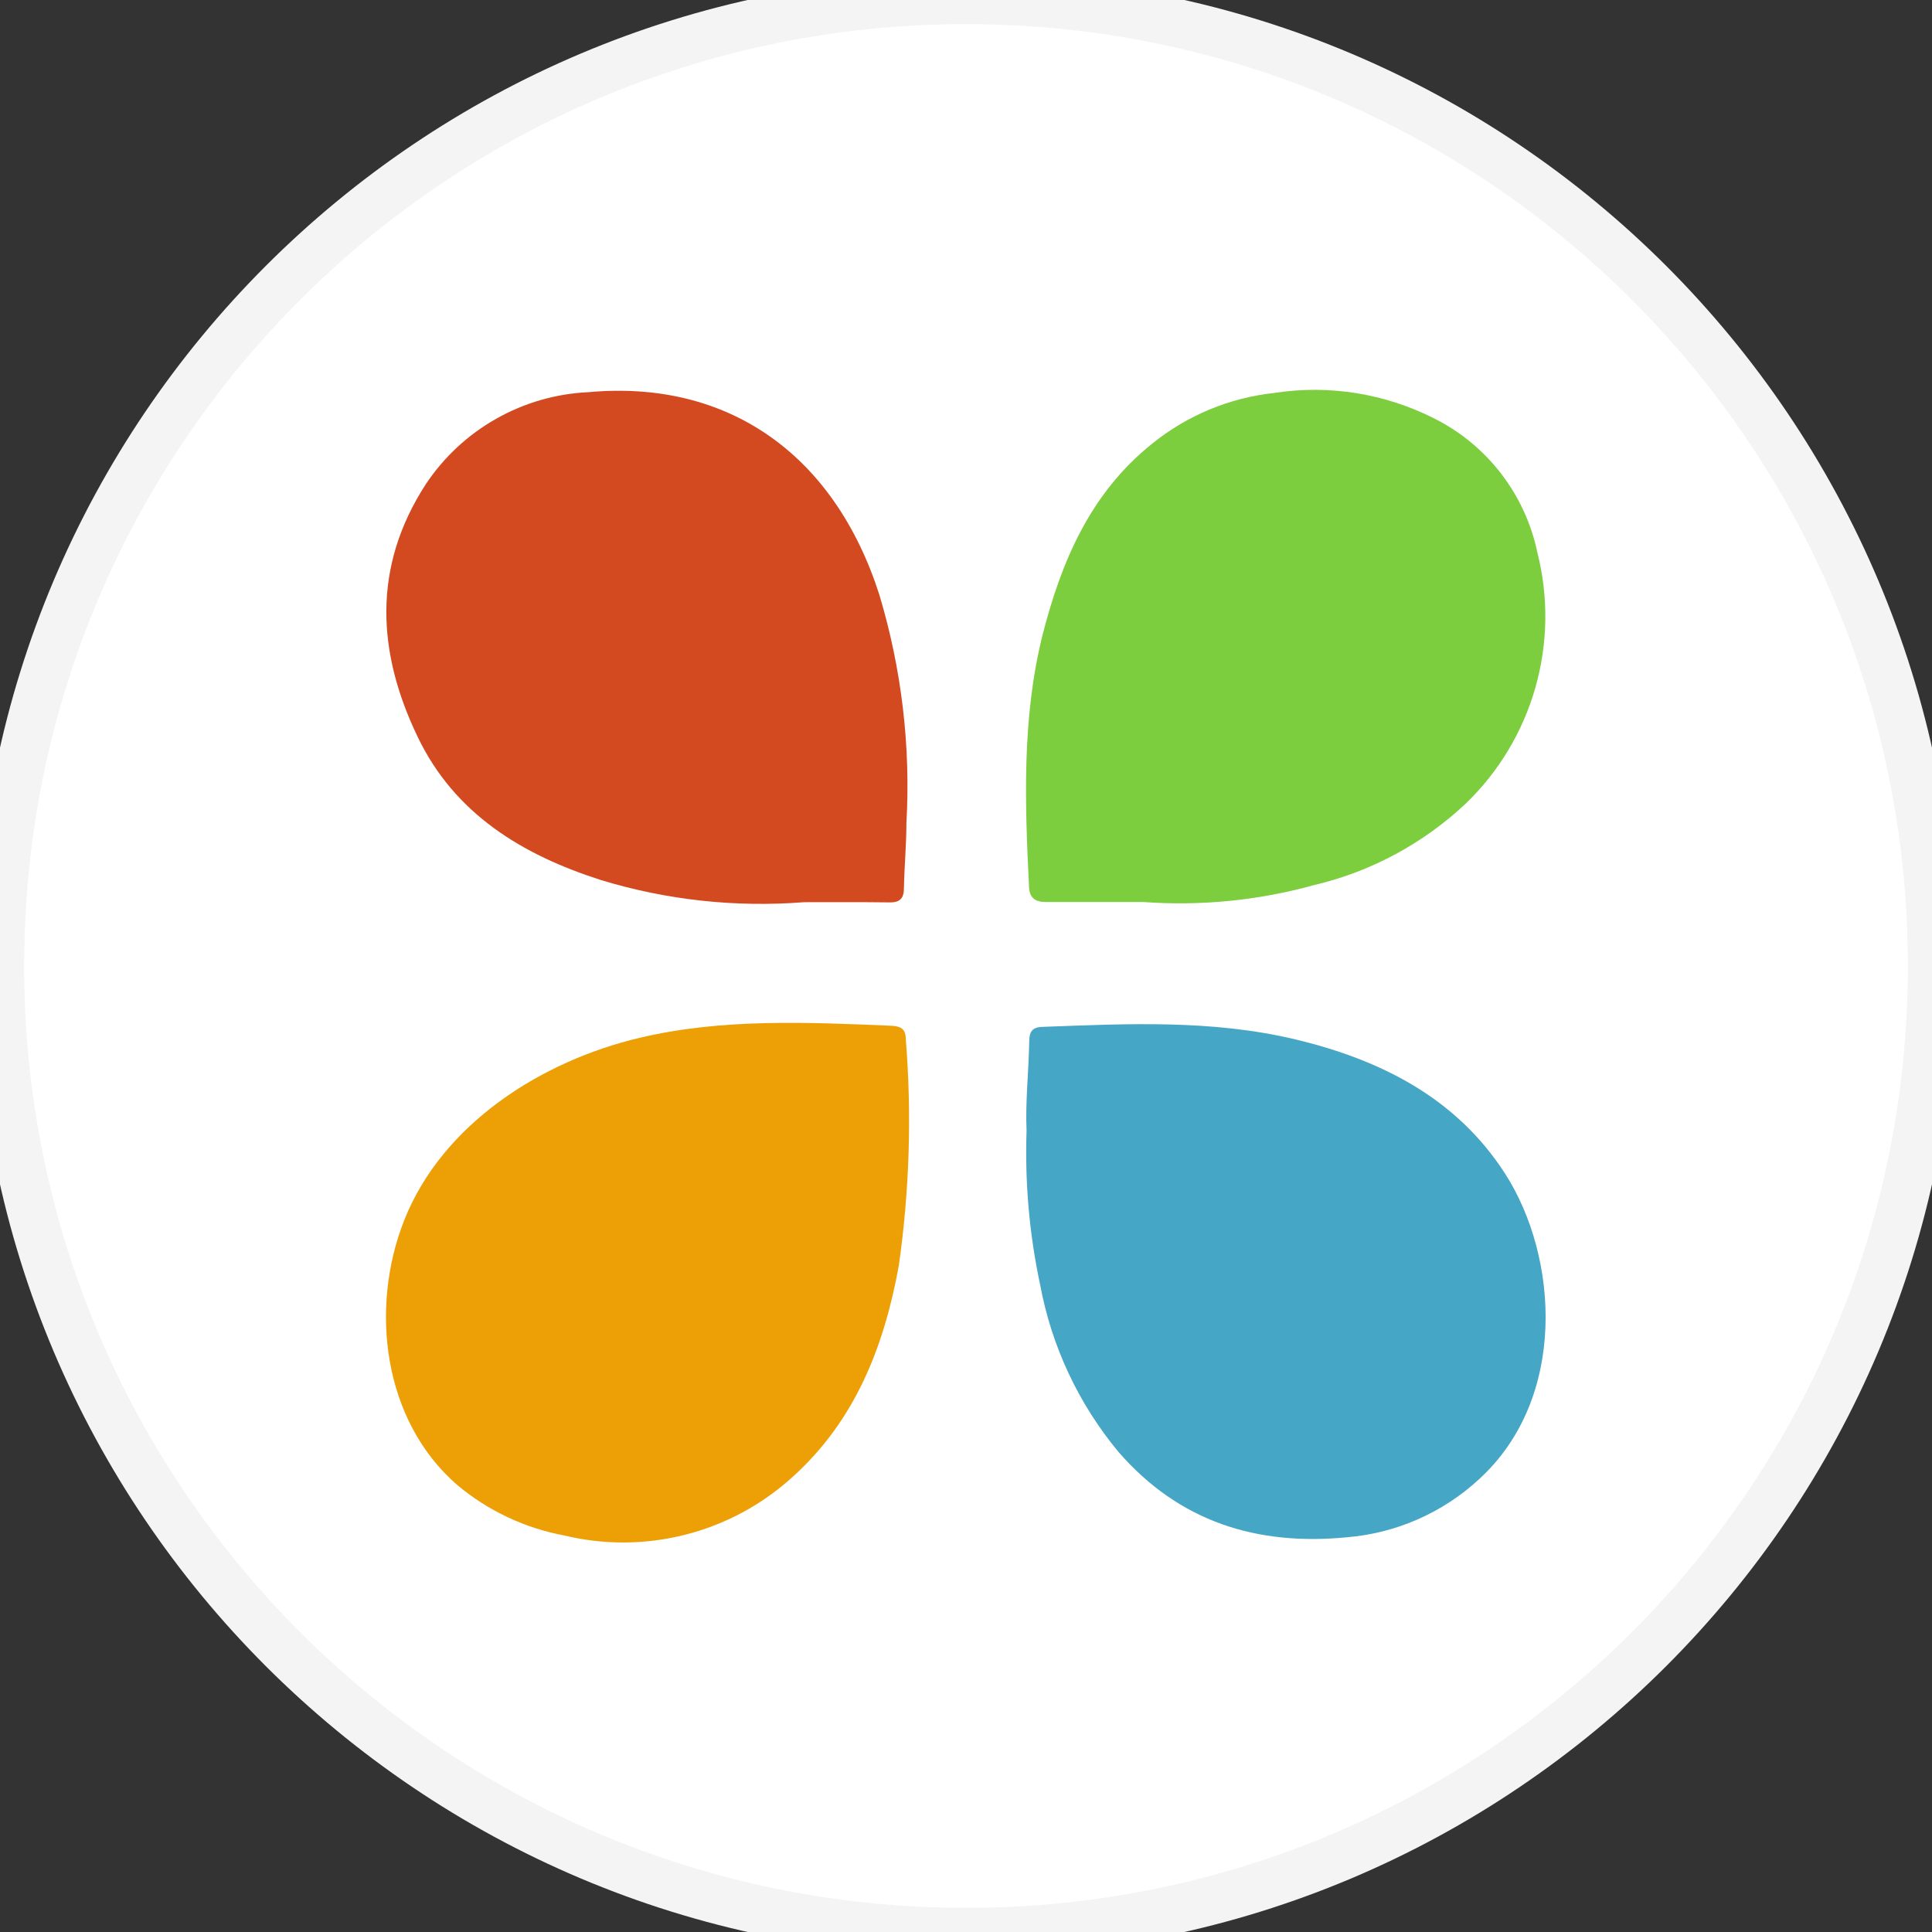
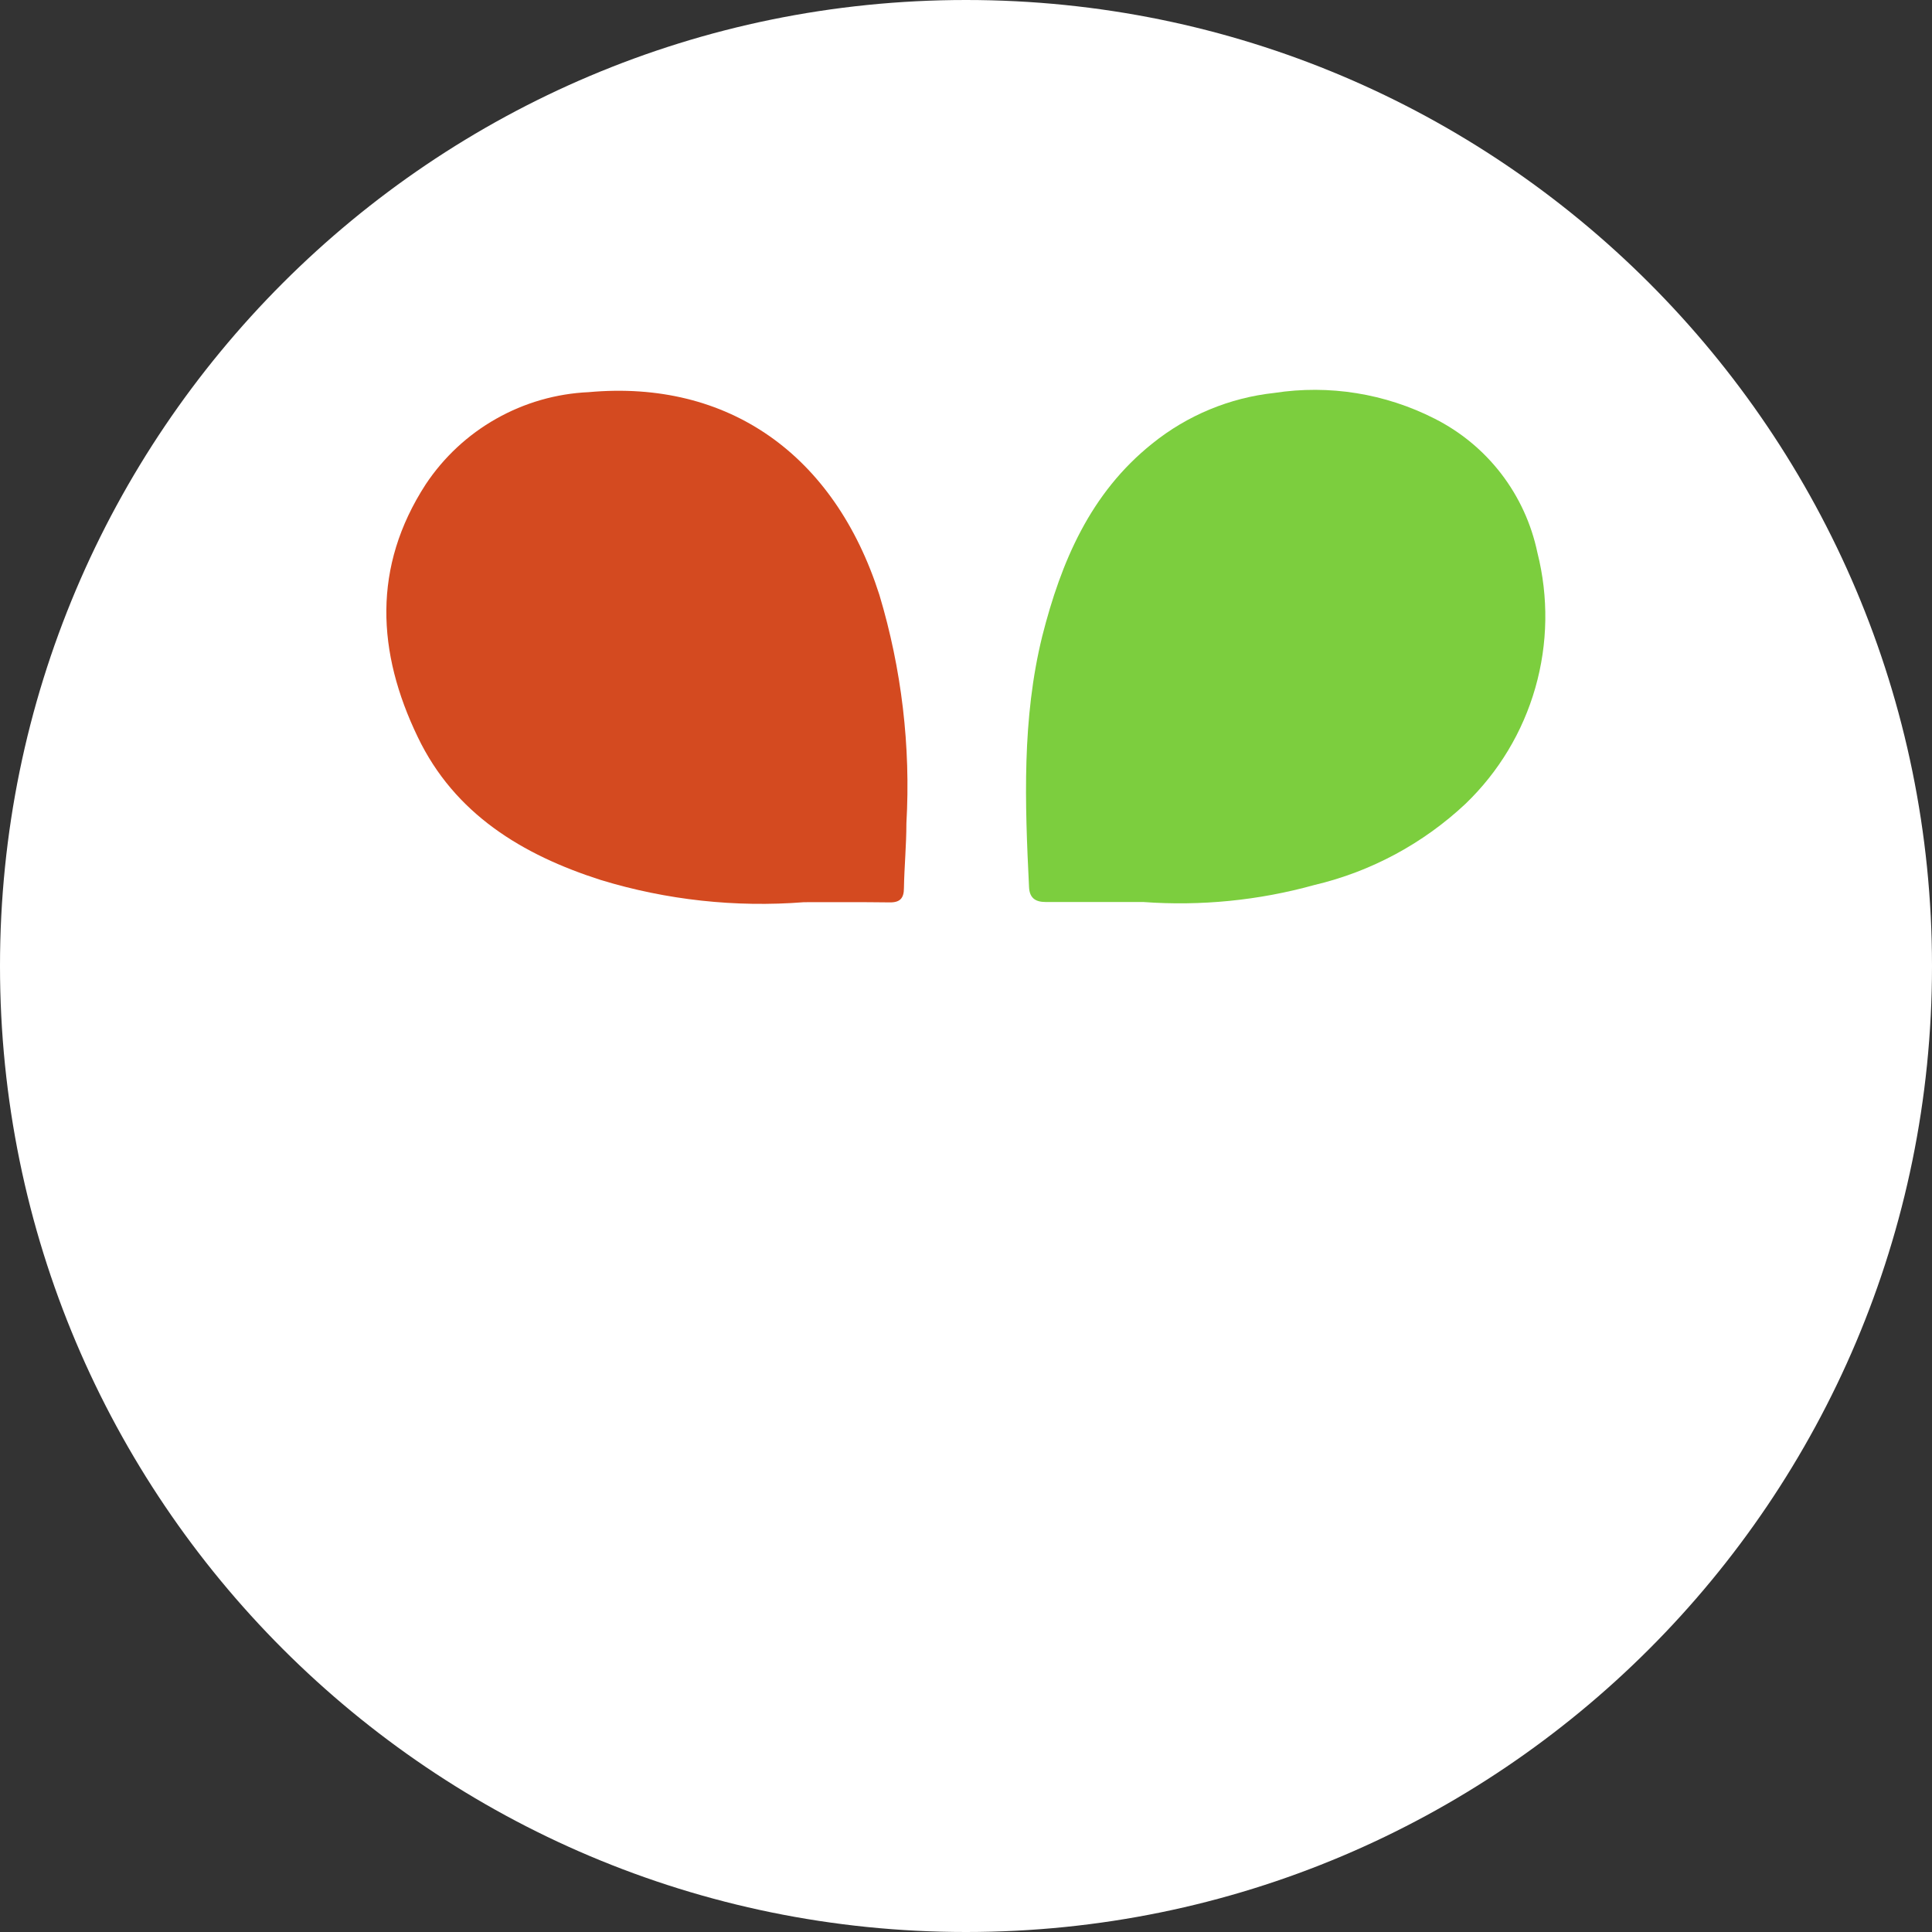
<svg xmlns="http://www.w3.org/2000/svg" width="40" height="40" viewBox="0 0 40 40" fill="none">
  <rect x="0" y="0" width="40" height="40" fill="#333333" stroke="none" />
  <g id="Group 219">
    <g id="Vector">
      <path d="M20.002 0H19.998C8.954 0 0 8.954 0 19.998V20.002C0 31.047 8.954 40 19.998 40H20.002C31.047 40 40 31.047 40 20.002V19.998C40 8.954 31.047 0 20.002 0Z" fill="white" />
-       <path d="M20.002 0H19.998C8.954 0 0 8.954 0 19.998V20.002C0 31.047 8.954 40 19.998 40H20.002C31.047 40 40 31.047 40 20.002V19.998C40 8.954 31.047 0 20.002 0Z" stroke="#F4F4F4" />
    </g>
    <g id="Group 225">
-       <path id="Vector_2" d="M21.254 23.413C21.227 22.83 21.297 22.196 21.309 21.562C21.309 21.378 21.36 21.269 21.571 21.261C23.332 21.195 25.093 21.105 26.834 21.523C28.575 21.942 30.151 22.724 31.165 24.305C32.272 26.03 32.456 28.953 30.621 30.627C29.867 31.322 28.903 31.745 27.882 31.828C26.024 32.008 24.416 31.508 23.16 30.064C22.332 29.069 21.773 27.878 21.536 26.605C21.312 25.557 21.217 24.485 21.254 23.413Z" fill="#46A6C6" />
      <path id="Vector_3" d="M23.668 18.675H21.646C21.43 18.675 21.313 18.585 21.305 18.362C21.219 16.621 21.157 14.88 21.579 13.17C21.97 11.629 22.573 10.209 23.856 9.184C24.581 8.599 25.458 8.235 26.384 8.135C27.518 7.96 28.678 8.147 29.701 8.667C30.242 8.94 30.714 9.33 31.083 9.811C31.451 10.291 31.706 10.848 31.83 11.441C32.063 12.362 32.048 13.328 31.787 14.241C31.526 15.155 31.028 15.982 30.343 16.641C29.465 17.465 28.386 18.046 27.213 18.323C26.061 18.643 24.861 18.762 23.668 18.675Z" fill="#7CCE3E" />
      <path id="Vector_4" d="M16.646 18.679C15.229 18.79 13.803 18.635 12.444 18.221C10.816 17.701 9.412 16.852 8.649 15.259C7.804 13.507 7.706 11.738 8.813 10.029C9.186 9.467 9.686 9.001 10.273 8.67C10.859 8.338 11.516 8.149 12.189 8.119C15.073 7.857 17.276 9.407 18.207 12.317C18.667 13.85 18.857 15.45 18.766 17.047C18.766 17.494 18.723 17.939 18.715 18.386C18.715 18.593 18.637 18.687 18.418 18.683C17.827 18.675 17.236 18.679 16.646 18.679Z" fill="#D44A20" />
-       <path id="Vector_5" d="M18.754 21.52C18.754 21.316 18.664 21.25 18.473 21.238C16.72 21.164 14.951 21.081 13.238 21.488C11.215 21.966 9.157 23.265 8.367 25.268C7.647 27.095 7.933 29.415 9.466 30.745C10.102 31.278 10.865 31.638 11.681 31.79C12.505 31.989 13.366 31.984 14.189 31.774C15.011 31.565 15.77 31.158 16.399 30.588C17.706 29.415 18.304 27.881 18.609 26.203C18.83 24.652 18.879 23.081 18.754 21.52Z" fill="#EDA006" />
    </g>
  </g>
</svg>